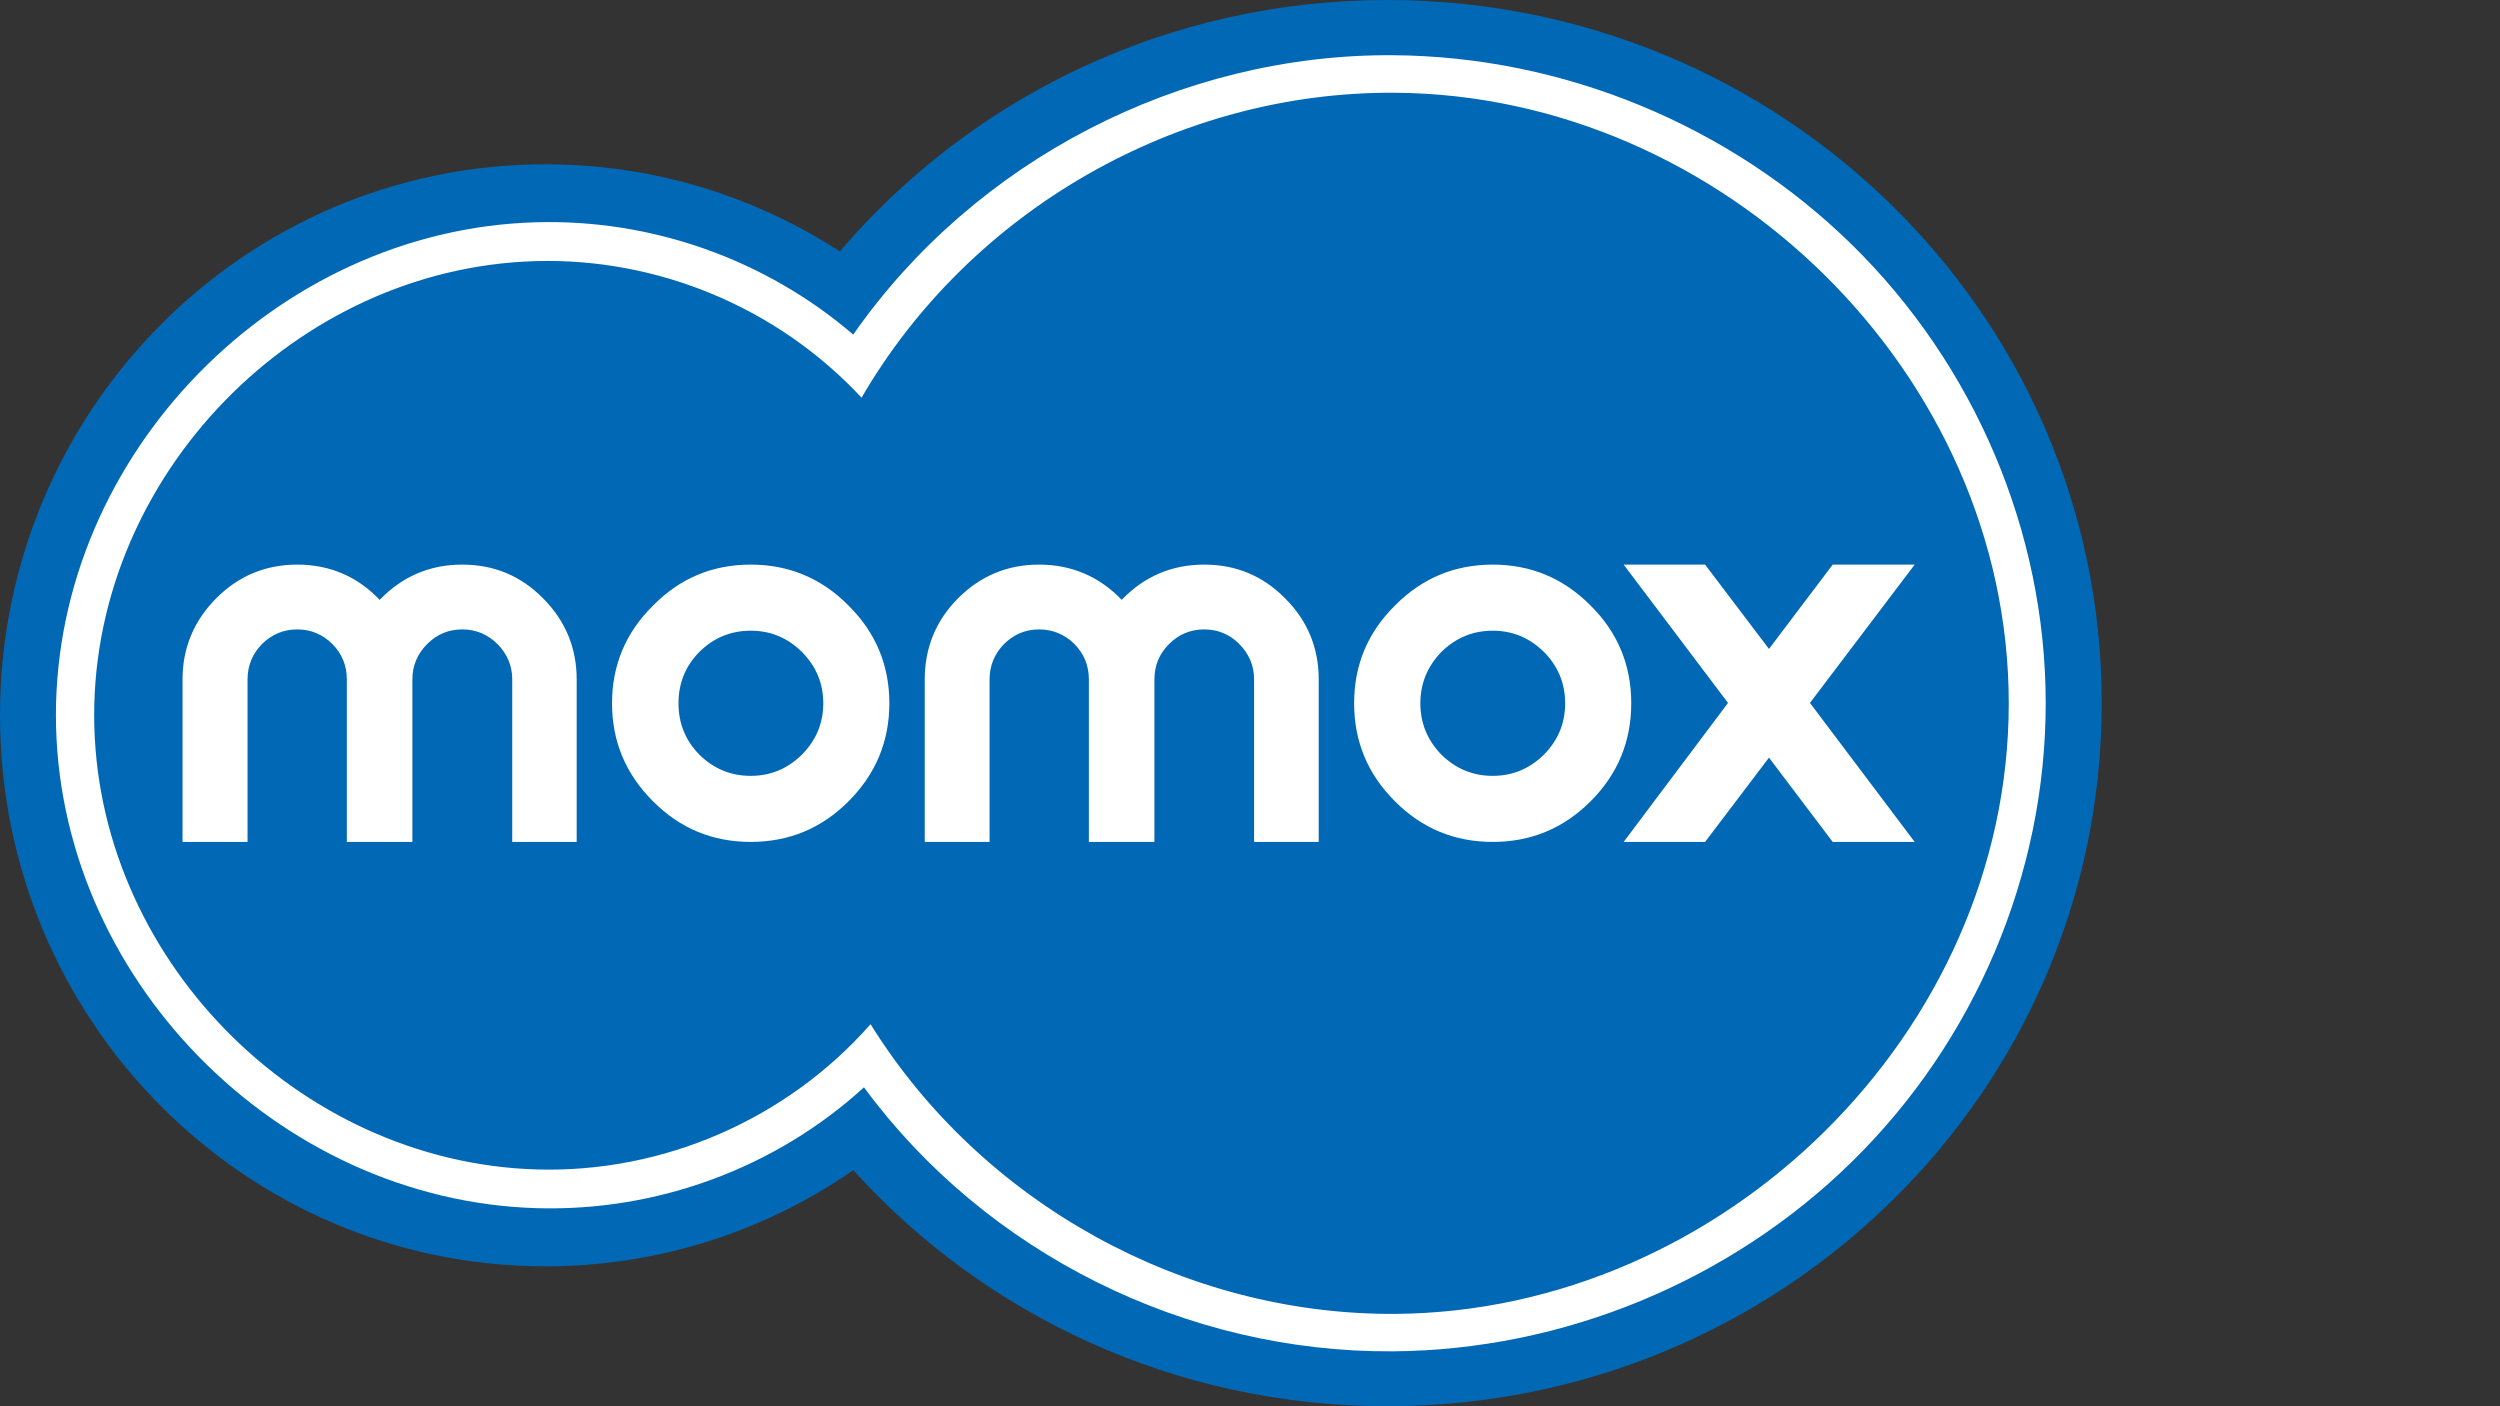
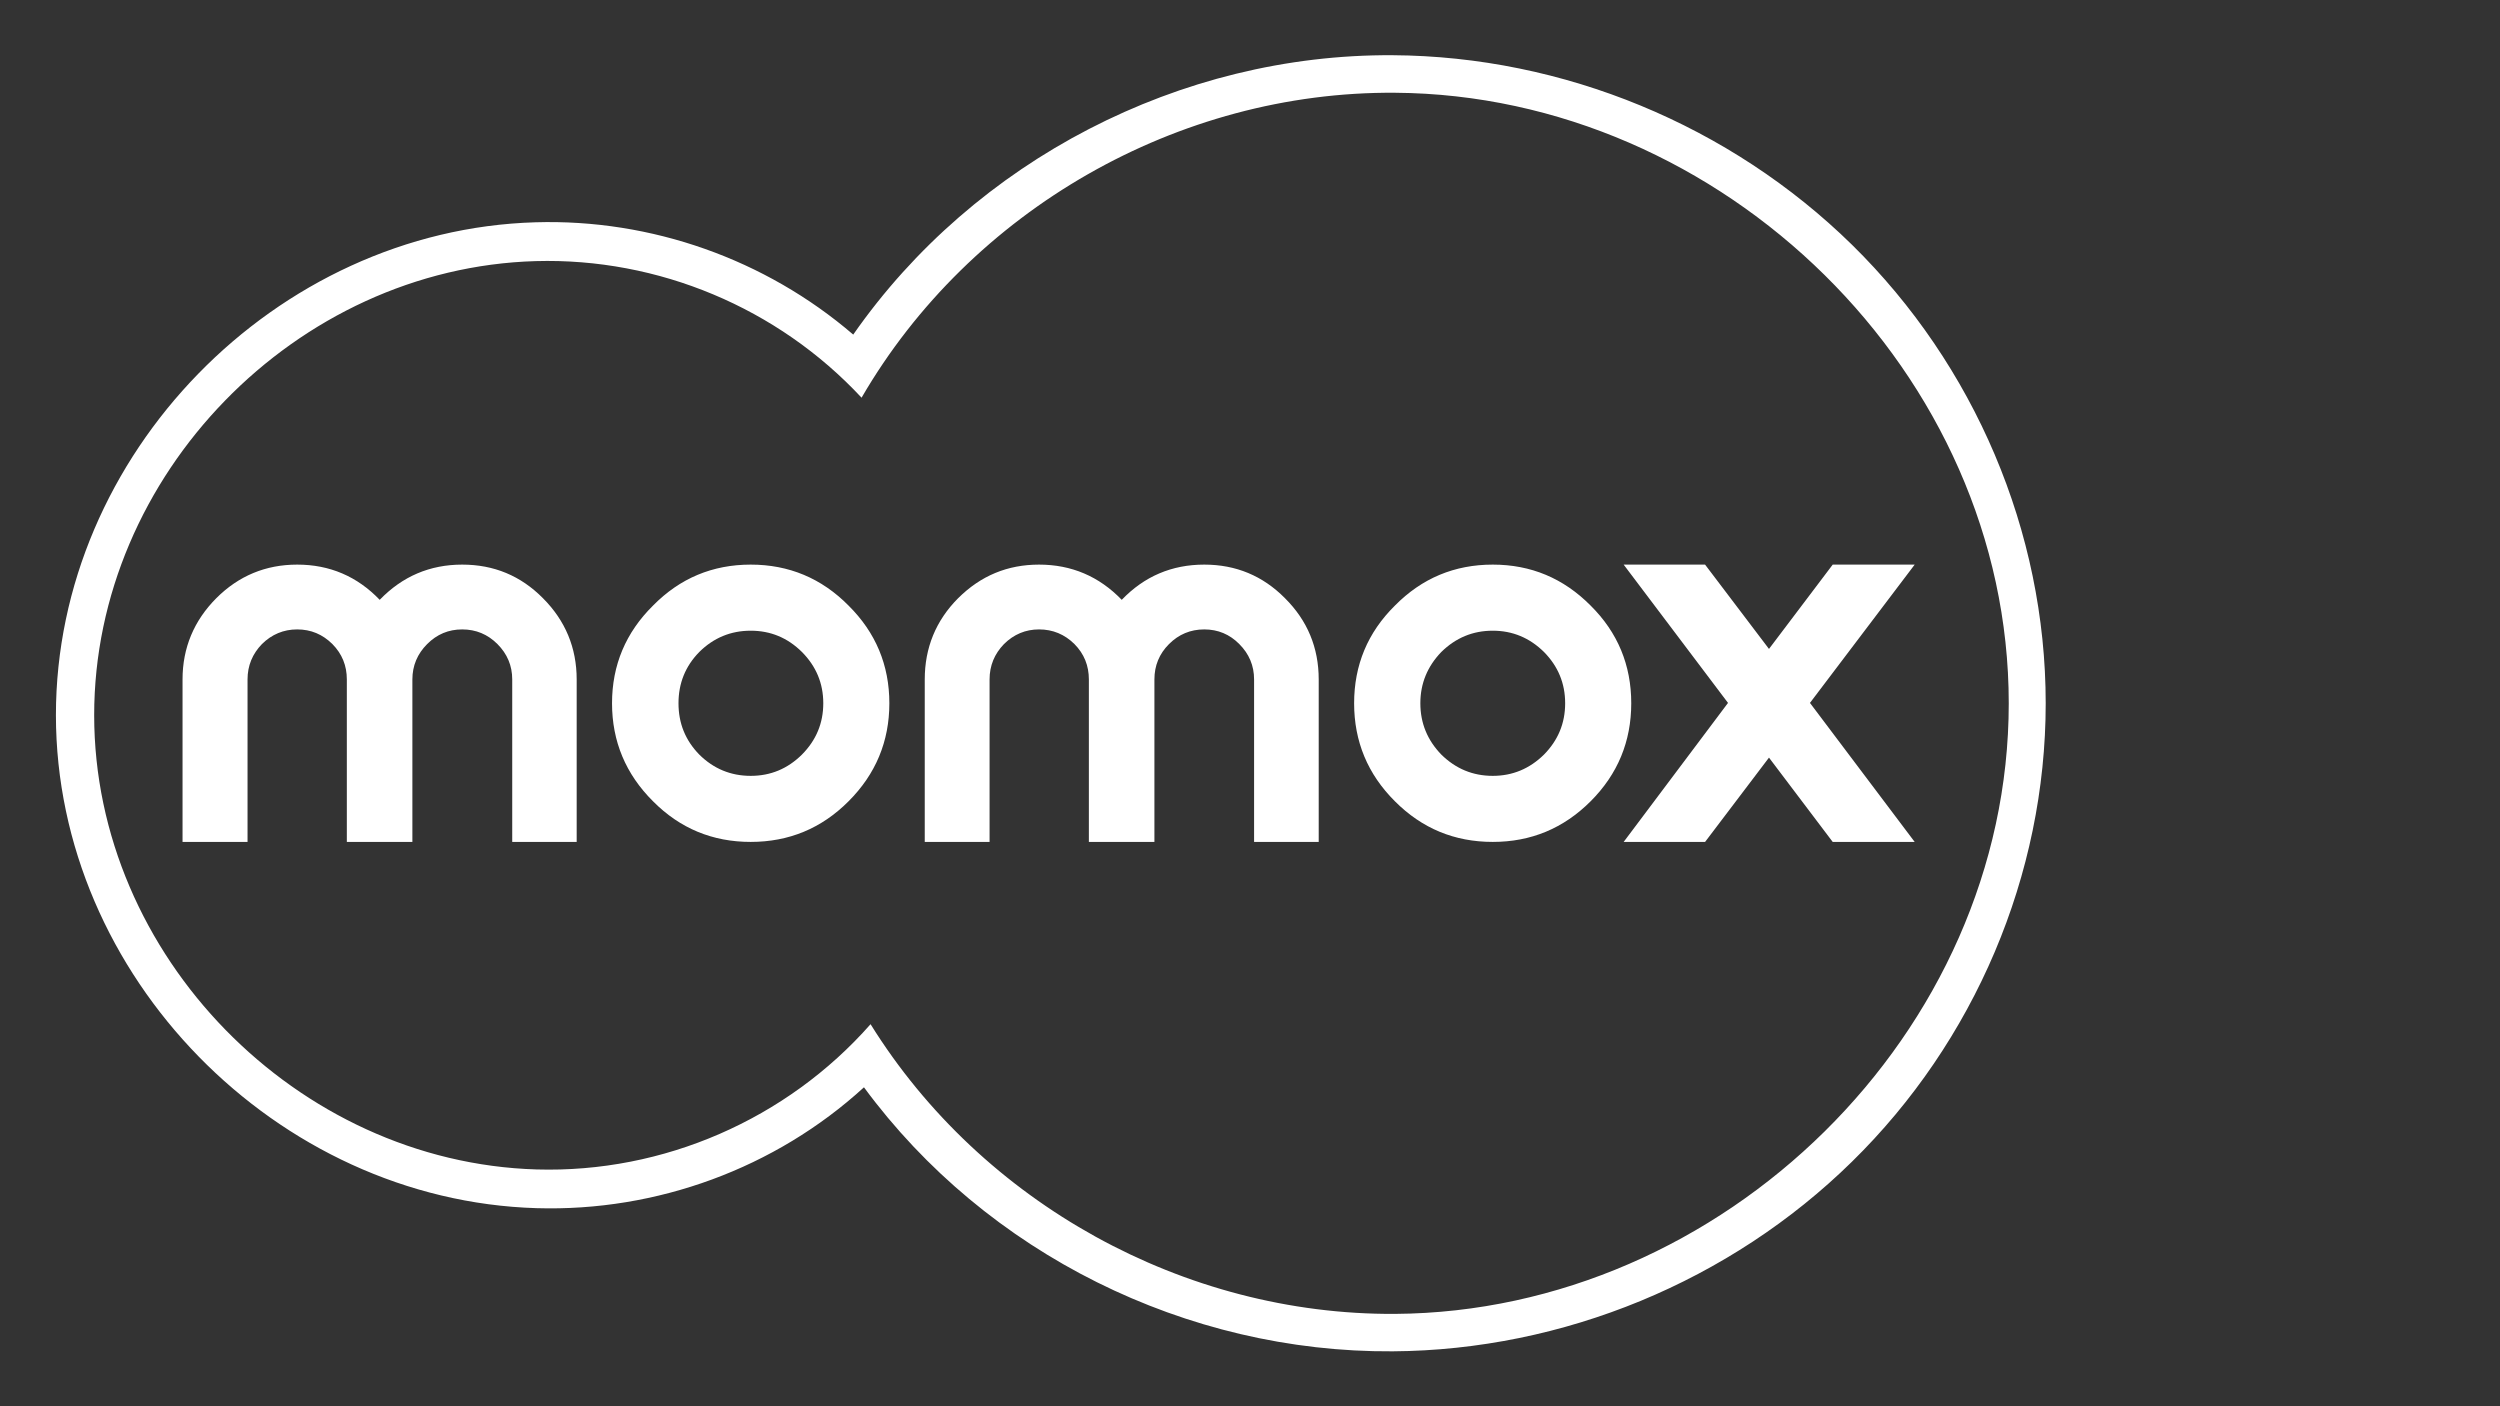
<svg xmlns="http://www.w3.org/2000/svg" fill="none" height="72" viewBox="0 0 128 72" width="128">
  <rect x="0" y="0" width="128" height="72" fill="#333333" stroke="none" />
-   <path d="m71.03 72c-10.874 0-20.642-4.674-27.339-12.087-4.49 3.106-9.915 4.922-15.767 4.922-15.424 0-27.924-12.631-27.924-28.208 0-15.583 12.501-28.214 27.924-28.214 5.555 0 10.726 1.639 15.074 4.461 6.709-7.869 16.778-12.874 28.031-12.874 20.204 0 36.58 16.116 36.58 36s-16.377 36-36.58 36z" fill="#0168b5" />
  <g clip-rule="evenodd" fill="#fff" fill-rule="evenodd">
    <path d="m43.685 17.132c6.224-8.928 16.755-14.371 27.617-14.305 8.732.053 17.281 3.585 23.523 9.708 6.265 6.153 9.915 14.672 9.915 23.475 0 8.797-3.65 17.323-9.921 23.47-6.236 6.123-14.784 9.649-23.517 9.708-10.549.071-20.795-4.999-27.067-13.518-4.544 4.153-10.62 6.372-16.761 6.188-13.317-.396-24.607-11.88-24.611-25.244 0-13.341 11.241-24.848 24.558-25.233 5.916-.177 11.767 1.887 16.264 5.75zm.888 35.307c5.703 9.17 16.068 14.897 26.854 14.832 16.755-.112 31.421-14.376 31.421-31.261 0-16.897-14.66-31.148-31.421-31.261-11.099-.083-21.736 6.005-27.315 15.613-4.283-4.603-10.412-7.17-16.684-6.993-12.276.349-22.61 10.951-22.606 23.251 0 12.312 10.377 22.89 22.653 23.256 6.484.189 12.803-2.562 17.098-7.437z" />
    <path d="m15.216 28.908c-1.609 0-2.994.572-4.141 1.719-1.142 1.148-1.729 2.539-1.729 4.16v8.32h3.328v-8.32c0-.704.251-1.309.739-1.812.503-.497 1.11-.749 1.803-.749.704 0 1.3.252 1.802.749.497.503.74 1.108.74 1.812v8.32h3.356v-8.32c0-.704.256-1.309.758-1.812.497-.497 1.089-.749 1.793-.749.704 0 1.306.252 1.803.749.503.503.758 1.108.758 1.812v8.32h3.3v-8.32c0-1.621-.581-3.012-1.728-4.16-1.136-1.148-2.511-1.719-4.132-1.719-1.657 0-3.065.602-4.225 1.803-1.153-1.201-2.562-1.803-4.224-1.803zm23.22 0c-1.952 0-3.623.696-5.001 2.098-1.396 1.378-2.099 3.049-2.099 5.001 0 1.952.702 3.629 2.099 5.019 1.378 1.39 3.049 2.08 5.001 2.08 1.952 0 3.626-.69 5.01-2.08 1.391-1.39 2.089-3.067 2.089-5.019 0-1.952-.699-3.623-2.089-5.001-1.384-1.402-3.058-2.098-5.01-2.098zm10.622 1.719c1.153-1.148 2.526-1.719 4.141-1.719 1.662 0 3.074.602 4.234 1.803 1.153-1.201 2.562-1.803 4.225-1.803 1.621 0 2.996.572 4.132 1.719 1.154 1.148 1.728 2.539 1.728 4.16v8.32h-3.309v-8.32c0-.704-.255-1.309-.758-1.812-.491-.497-1.09-.749-1.793-.749-.704 0-1.306.252-1.803.749-.503.503-.749 1.108-.749 1.812v8.32h-3.356v-8.32c0-.704-.242-1.309-.739-1.812-.503-.497-1.108-.749-1.812-.749-.692 0-1.291.252-1.794.749-.488.503-.739 1.108-.739 1.812v8.32h-3.319v-8.32c0-1.621.568-3.012 1.71-4.16zm27.372-1.719c-1.958 0-3.626.696-5.01 2.098-1.396 1.378-2.089 3.049-2.089 5.001 0 1.952.693 3.629 2.089 5.019 1.384 1.39 3.052 2.08 5.01 2.08 1.952 0 3.62-.69 5.01-2.08 1.39-1.39 2.08-3.067 2.08-5.019 0-1.952-.69-3.623-2.08-5.001-1.391-1.402-3.058-2.098-5.01-2.098zm12.044 7.081-5.343-7.081h4.169l3.272 4.317 3.263-4.317h4.197l-5.362 7.081 5.362 7.118h-4.197l-3.263-4.317-3.272 4.317h-4.169zm-50.038-3.697c1.018 0 1.892.363 2.625 1.091.728.734 1.091 1.608 1.091 2.625s-.364 1.892-1.091 2.625c-.734.728-1.608 1.091-2.625 1.091s-1.901-.363-2.634-1.091c-.716-.734-1.063-1.608-1.063-2.625s.345-1.892 1.063-2.625c.734-.728 1.617-1.091 2.634-1.091zm40.618 1.091c-.739-.728-1.613-1.091-2.625-1.091-1.018 0-1.895.363-2.635 1.091-.708.734-1.072 1.608-1.072 2.625s.362 1.892 1.072 2.625c.74.728 1.617 1.091 2.635 1.091 1.011 0 1.886-.363 2.625-1.091.722-.734 1.082-1.608 1.082-2.625s-.36-1.892-1.082-2.625z" />
  </g>
</svg>